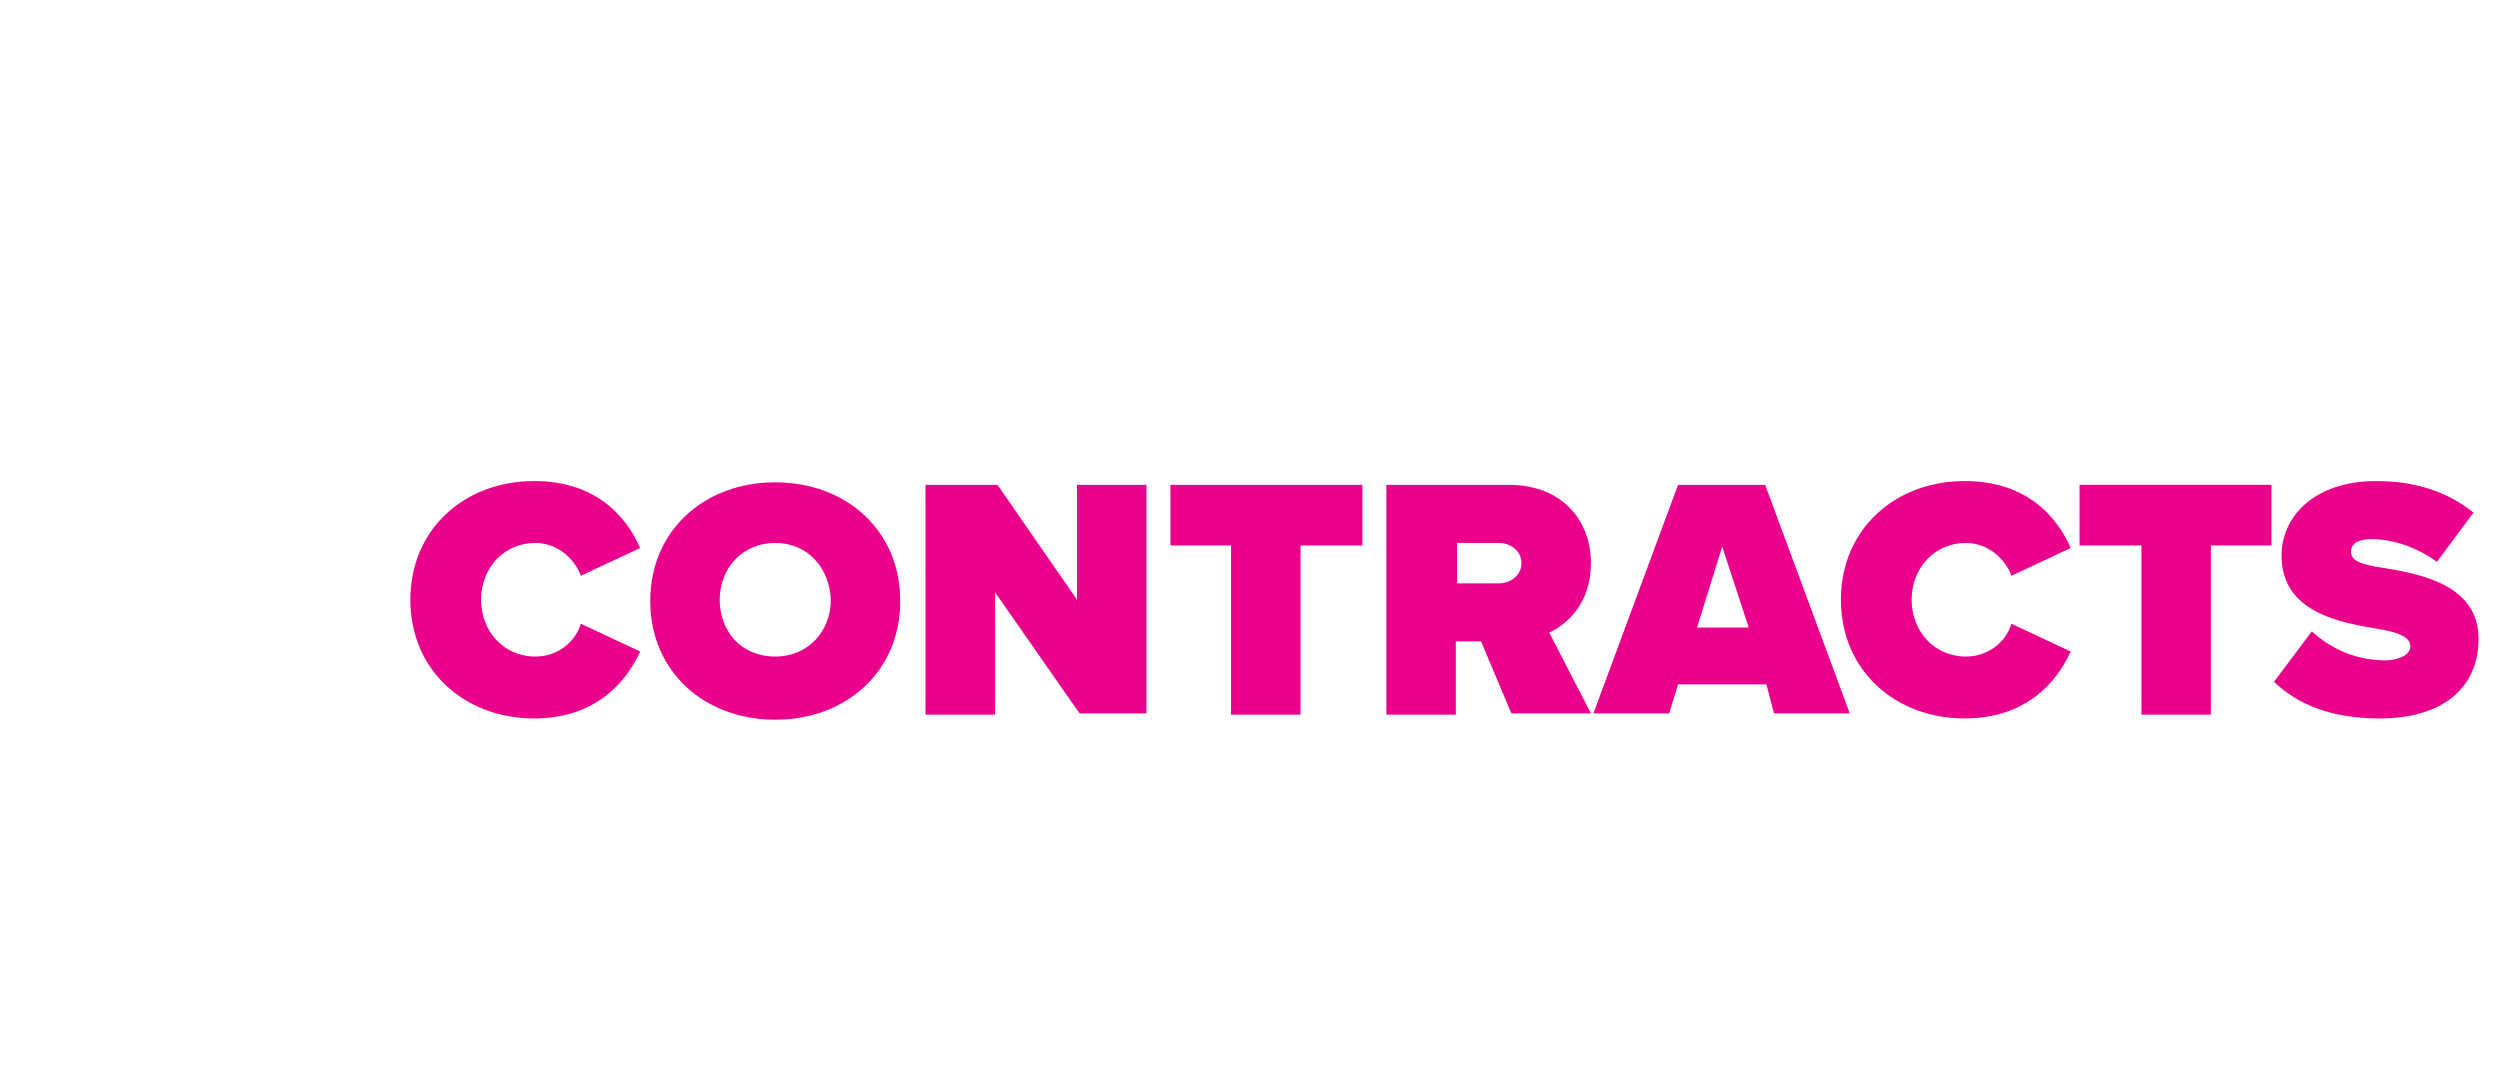
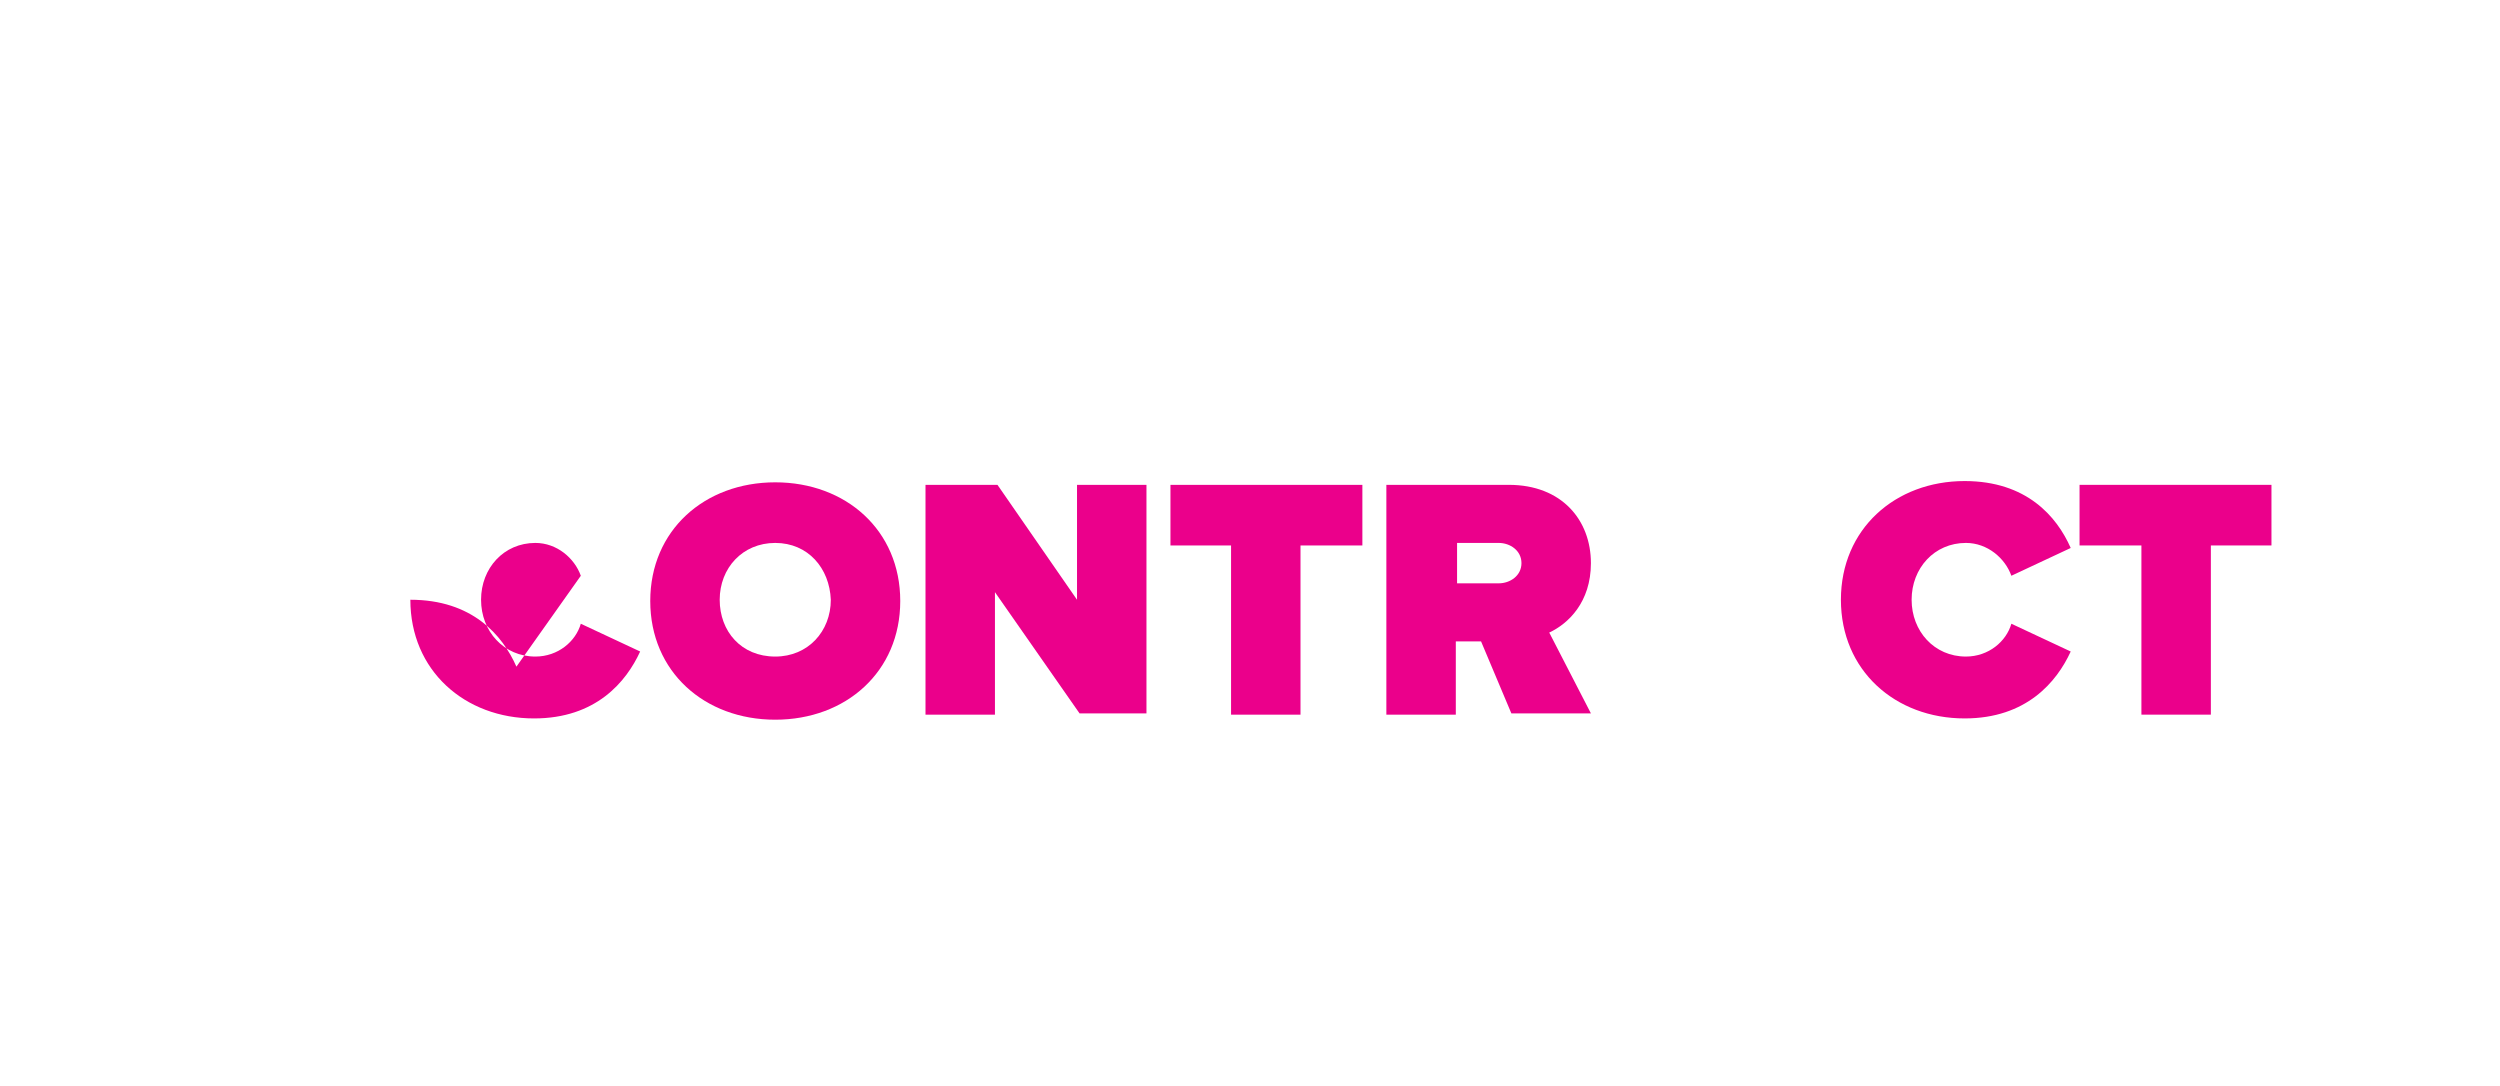
<svg xmlns="http://www.w3.org/2000/svg" version="1.1" id="Layer_1" x="0px" y="0px" viewBox="0 0 198 86" style="enable-background:new 0 0 198 86;" xml:space="preserve">
  <style type="text/css">
	.st0{fill:#EB008B;}
</style>
  <g>
-     <path class="st0" d="M32.5,47.5c0-5.6,4.3-9.4,9.8-9.4c4.9,0,7.3,2.8,8.4,5.3L46,45.6c-0.5-1.4-1.9-2.6-3.6-2.6   c-2.5,0-4.3,2-4.3,4.5c0,2.5,1.8,4.5,4.3,4.5c1.8,0,3.2-1.2,3.6-2.6l4.7,2.2c-1.1,2.4-3.5,5.3-8.4,5.3   C36.8,56.9,32.5,53.1,32.5,47.5z" />
+     <path class="st0" d="M32.5,47.5c4.9,0,7.3,2.8,8.4,5.3L46,45.6c-0.5-1.4-1.9-2.6-3.6-2.6   c-2.5,0-4.3,2-4.3,4.5c0,2.5,1.8,4.5,4.3,4.5c1.8,0,3.2-1.2,3.6-2.6l4.7,2.2c-1.1,2.4-3.5,5.3-8.4,5.3   C36.8,56.9,32.5,53.1,32.5,47.5z" />
    <path class="st0" d="M61.4,38.2c5.6,0,9.9,3.8,9.9,9.4s-4.3,9.4-9.9,9.4c-5.6,0-9.9-3.8-9.9-9.4S55.8,38.2,61.4,38.2z M61.4,43   c-2.6,0-4.4,2-4.4,4.5c0,2.5,1.7,4.5,4.4,4.5c2.6,0,4.4-2,4.4-4.5C65.7,45,64,43,61.4,43z" />
    <path class="st0" d="M78.8,46.9v9.7h-5.5V38.4h5.7l6.3,9.1v-9.1h5.5v18.1h-5.3L78.8,46.9z" />
    <path class="st0" d="M97.6,43.2h-4.9v-4.8h15.2v4.8H103v13.4h-5.5V43.2z" />
    <path class="st0" d="M117.3,50.8h-2v5.8h-5.5V38.4h9.7c4.2,0,6.5,2.8,6.5,6.2c0,3.1-1.8,4.8-3.3,5.5l3.3,6.4h-6.3L117.3,50.8z    M118.7,43h-3.3v3.2h3.3c0.9,0,1.8-0.6,1.8-1.6C120.5,43.6,119.6,43,118.7,43z" />
-     <path class="st0" d="M139.9,54.2h-7l-0.7,2.3h-6l6.7-18.1h6.9l6.7,18.1h-6L139.9,54.2z M134.4,49.7h4.1l-2.1-6.4L134.4,49.7z" />
    <path class="st0" d="M145.8,47.5c0-5.6,4.3-9.4,9.8-9.4c4.9,0,7.3,2.8,8.4,5.3l-4.7,2.2c-0.5-1.4-1.9-2.6-3.6-2.6   c-2.5,0-4.3,2-4.3,4.5c0,2.5,1.8,4.5,4.3,4.5c1.8,0,3.2-1.2,3.6-2.6l4.7,2.2c-1.1,2.4-3.5,5.3-8.4,5.3   C150.1,56.9,145.8,53.1,145.8,47.5z" />
    <path class="st0" d="M169.6,43.2h-4.9v-4.8h15.2v4.8h-4.8v13.4h-5.5V43.2z" />
-     <path class="st0" d="M183.1,50c1.4,1.3,3.4,2.3,5.8,2.3c1,0,2-0.4,2-1.1c0-0.7-0.8-1.1-2.6-1.4c-3-0.5-7.6-1.3-7.6-5.8   c0-3.1,2.6-5.9,7.5-5.9c3,0,5.6,0.8,7.7,2.5l-2.9,3.9c-1.6-1.2-3.6-1.8-5.1-1.8c-1.4,0-1.7,0.5-1.7,1c0,0.7,0.7,1,2.7,1.3   c3,0.5,7.4,1.4,7.4,5.6c0,4-3,6.3-7.8,6.3c-3.9,0-6.5-1.1-8.4-2.9L183.1,50z" />
  </g>
</svg>